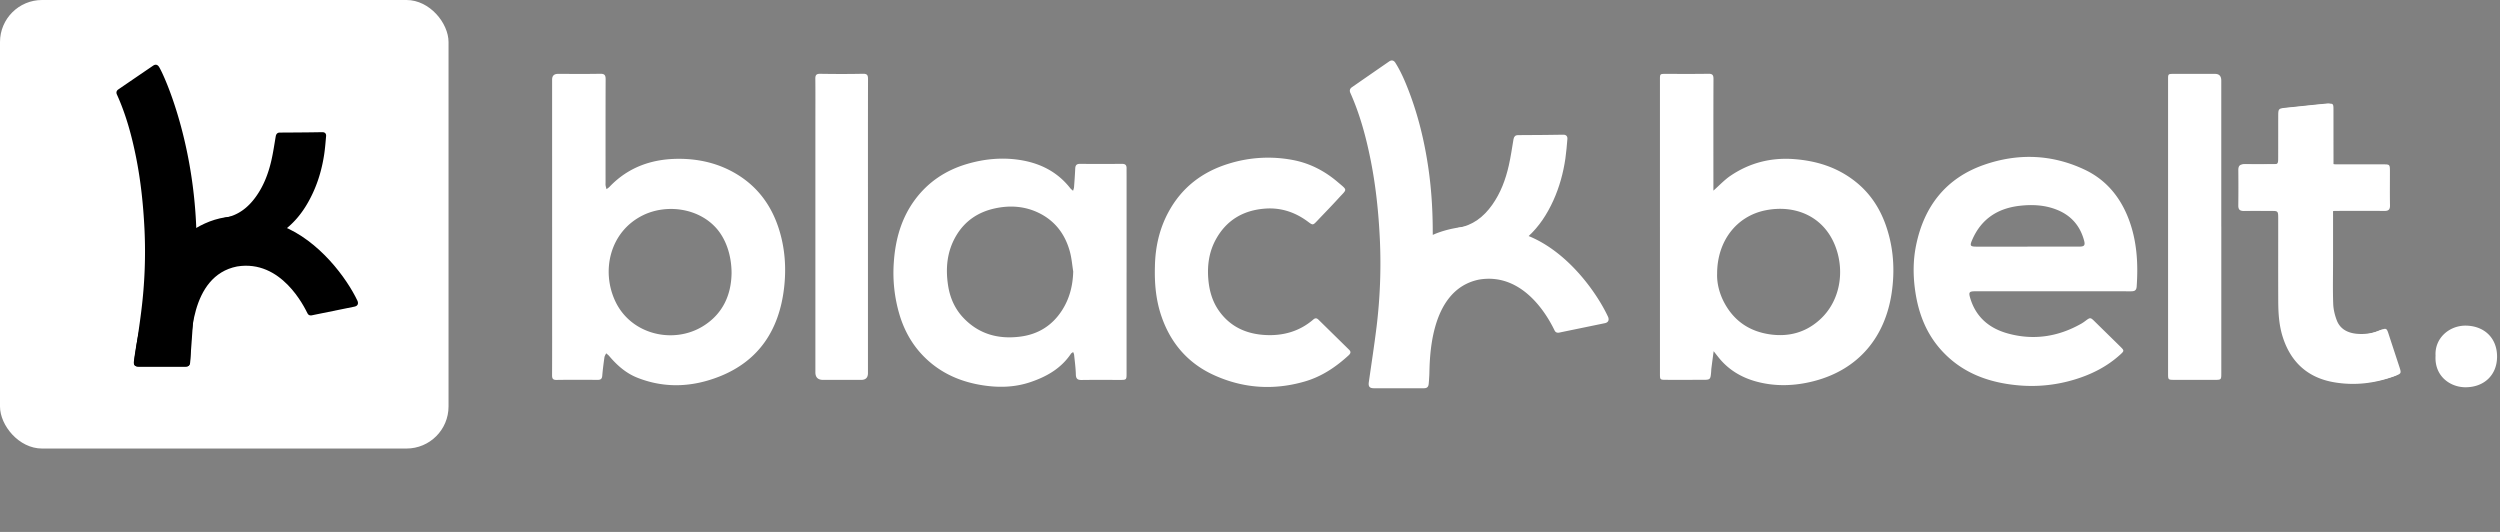
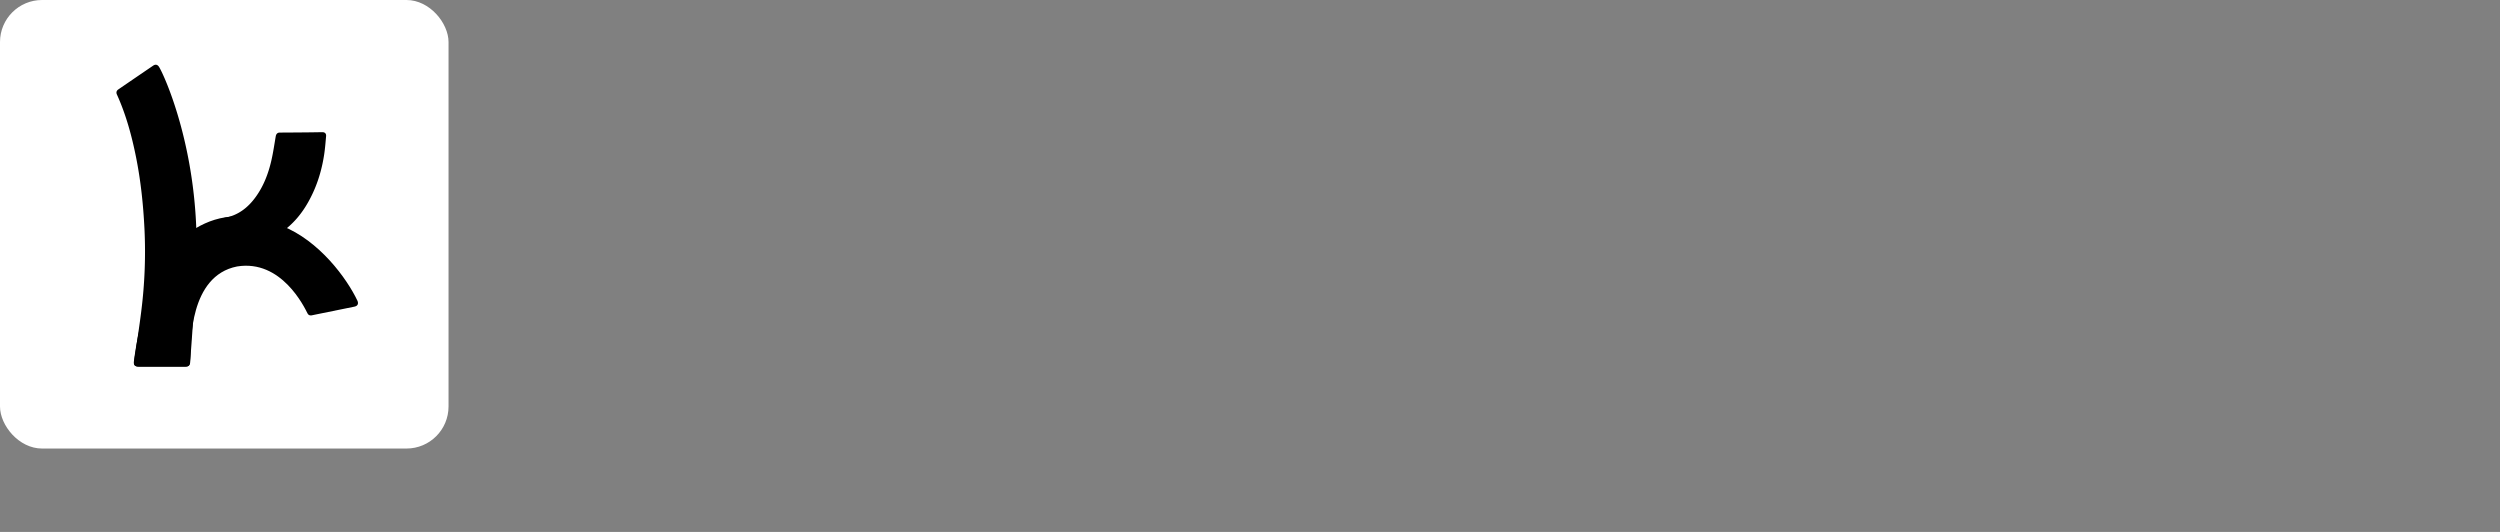
<svg xmlns="http://www.w3.org/2000/svg" width="188" height="40" fill="none">
  <rect width="100%" height="100%" fill="#808080" stroke="none" />
  <rect width="33.73" height="33.73" fill="#fff" rx="3.162" />
  <g clip-path="url(#a)">
    <g fill="#000" clip-path="url(#b)">
      <path d="m21.572 17.157.1-.086c.03-.027.062-.052.093-.08.776-.696 1.333-1.549 1.767-2.489.43-.929.7-1.906.85-2.916.066-.447.1-.899.14-1.349.017-.193-.094-.299-.282-.297-.442.005-.884.014-1.325.017-.627.006-1.253.01-1.88.013-.167 0-.269.102-.3.284-.104.605-.191 1.215-.328 1.813-.225.979-.578 1.911-1.17 2.733-.602.838-1.373 1.427-2.417 1.593l4.751.763zm-7.232 9.51c-.01.204-.021.407-.043.61-.022.206-.124.291-.332.292-.338.002-.676 0-1.014 0h-2.502c-.305 0-.402-.118-.358-.422.181-1.252.378-2.503.534-3.758a35.7 35.7 0 0 0 .239-6.176c-.09-1.814-.277-3.615-.634-5.396-.325-1.615-.755-3.199-1.436-4.705-.072-.157-.037-.291.108-.39a965.21 965.21 0 0 1 2.615-1.785c.172-.117.327-.085.44.09.382.596 3.07 6.435 2.81 14.528-.08 2.55-.427 7.112-.427 7.112z" />
      <path d="M14.104 17.558c1.62-1.116 3.62-1.938 7.077-.58 2.837 1.115 4.915 3.975 5.705 5.652.088.224.004.382-.234.43l-2.978.605c-.08.017-.158.036-.238.05-.134.023-.247-.021-.308-.143-.246-.489-1.964-4.075-5.298-3.534-3.613.708-3.463 5.79-3.508 6.626-.011.203-.022.407-.044.609-.022.206-.123.292-.332.293-.338.002-.676 0-1.014 0H10.43c-.305 0-.401-.119-.357-.422 0 0 .823-7.378 4.032-9.586h-.001z" />
    </g>
  </g>
  <g fill="#fff" clip-path="url(#c)">
    <path d="M175.271 19.697c0 1.068-.025 2.136.012 3.202.014.418.117.85.265 1.242.243.645.781.938 1.434 1.015a3.713 3.713 0 0 0 1.881-.28c.372-.156.423-.124.548.262.279.865.562 1.728.841 2.59.128.397.099.45-.286.591-1.442.525-2.93.686-4.432.43-1.95-.33-3.256-1.475-3.871-3.407-.28-.88-.336-1.787-.339-2.698-.008-2.07-.001-4.14-.003-6.211 0-.565-.009-.573-.555-.575-.679-.001-1.36-.01-2.039.003-.3.007-.41-.114-.407-.415.011-.884.011-1.77.002-2.656-.003-.32.122-.441.436-.435.691.014 1.385.006 2.078.003.465-.001.482-.019.483-.478.004-1.068 0-2.136.004-3.202 0-.489.041-.521.516-.568.995-.1 1.988-.213 2.983-.307.465-.044.481-.02.481.452.001 1.21 0 2.423.003 3.633 0 .445.023.469.453.47 1.167.003 2.333 0 3.501.002.436 0 .461.025.462.463.003.872-.011 1.745.006 2.617.007.33-.12.426-.429.423-1.168-.013-2.334-.006-3.502-.003-.516 0-.525.008-.525.518v3.32l-.001-.002zm-46.405 6.713c-.065.489-.119.893-.17 1.297-.01.076-.01.156-.016.232-.051.615-.059.624-.663.624-.916 0-1.831.004-2.749 0-.426-.001-.44-.015-.44-.433V5.988c0-.43.003-.432.425-.432 1.07 0 2.141.01 3.212-.008.307-.005.39.087.389.392-.011 2.645-.006 5.292-.006 7.937v.46c.449-.397.836-.817 1.297-1.127 1.438-.969 3.031-1.374 4.769-1.245 1.701.128 3.257.616 4.61 1.688 1.096.867 1.835 1.986 2.293 3.296.583 1.663.691 3.383.433 5.105-.487 3.245-2.432 5.717-5.833 6.603-1.452.377-2.938.43-4.401.019-1.089-.308-2.033-.874-2.758-1.77-.111-.138-.22-.278-.392-.497zm.261-5.805c-.022.688.167 1.49.576 2.227.739 1.336 1.886 2.09 3.383 2.31 1.419.207 2.696-.135 3.763-1.102 1.538-1.392 1.888-3.64 1.172-5.511-.876-2.29-3.057-3.156-5.258-2.713-2.2.443-3.646 2.343-3.635 4.79h-.001zm-87.608-3.567V5.988c0-.288.147-.432.441-.432 1.059 0 2.117.012 3.174-.008.327-.006.412.103.41.42-.01 2.58-.006 5.161-.006 7.741 0 .078-.009.158.003.233.014.096.045.19.069.285.075-.06.162-.11.227-.18 1.438-1.508 3.247-2.115 5.27-2.104 1.528.008 2.99.36 4.316 1.167 1.542.94 2.553 2.3 3.119 4.012.488 1.479.598 3.006.42 4.533-.364 3.118-1.864 5.469-4.846 6.653-2.028.805-4.112.917-6.187.096-.863-.341-1.532-.939-2.124-1.637-.064-.075-.147-.133-.222-.199-.045.102-.116.198-.13.305-.065.461-.126.924-.164 1.39-.02.233-.123.305-.344.303-1.032-.006-2.064-.012-3.096.004-.288.004-.335-.116-.333-.369.009-1.725.004-3.45.004-5.173v-5.992l-.001.002zm13.495 3.555c.008-1.439-.453-2.666-1.172-3.46-1.368-1.511-3.751-1.797-5.485-.948-2.509 1.229-3.167 4.205-2.076 6.492 1.193 2.5 4.355 3.21 6.56 1.867 1.508-.918 2.139-2.356 2.171-3.953l.002.002zm29.704-.128v7.588c0 .515-.002.517-.516.517-.955 0-1.91-.01-2.865.005-.315.004-.426-.099-.434-.422-.012-.491-.08-.98-.13-1.472-.008-.07-.047-.139-.07-.208-.057.044-.133.075-.17.132-.744 1.105-1.823 1.718-3.05 2.132-1.192.402-2.406.424-3.626.23-1.38-.22-2.656-.71-3.764-1.598-1.208-.972-2.002-2.22-2.446-3.692a10.996 10.996 0 0 1-.434-3.922c.113-1.725.558-3.346 1.604-4.751.991-1.332 2.313-2.202 3.89-2.669 1.288-.38 2.608-.513 3.943-.312 1.532.23 2.847.875 3.828 2.123.06.076.145.136.217.204.025-.093.067-.187.073-.282.036-.465.068-.931.09-1.397.01-.236.098-.35.352-.348 1.058.009 2.117.007 3.175 0 .23 0 .334.09.333.32-.002.22.001.44.001.66v7.162h-.001zm-4.012-.05c-.08-.496-.118-1.005-.25-1.488-.36-1.329-1.135-2.346-2.39-2.94-1.04-.492-2.145-.557-3.253-.315-1.25.273-2.253.937-2.916 2.065-.68 1.159-.801 2.418-.603 3.719.141.93.507 1.768 1.16 2.453 1.172 1.23 2.637 1.616 4.275 1.404 1.337-.172 2.397-.828 3.134-1.975.57-.886.815-1.865.843-2.925v.002zm73.656 1.489h-5.808c-.485 0-.53.074-.382.551.432 1.407 1.431 2.232 2.786 2.613 1.941.544 3.804.266 5.558-.73.101-.058.197-.125.29-.194.392-.293.389-.291.75.064.626.616 1.256 1.23 1.882 1.847.316.312.318.328-.018.63-.977.883-2.125 1.462-3.367 1.842-1.37.422-2.782.576-4.209.456-2.267-.192-4.308-.924-5.876-2.67-1.105-1.231-1.681-2.705-1.929-4.33-.181-1.181-.188-2.36.048-3.523.598-2.956 2.258-5.07 5.118-6.068 2.546-.885 5.107-.796 7.568.369 1.559.738 2.617 1.985 3.256 3.589.666 1.675.773 3.424.649 5.2-.023.334-.208.357-.466.356-1.95-.005-3.898-.003-5.847-.003l-.003.001zm-1.895-3.358c1.303 0 2.606.003 3.908-.002.362 0 .443-.1.35-.449-.29-1.08-.937-1.854-1.971-2.29-.917-.386-1.878-.44-2.85-.332-1.661.184-2.905.977-3.591 2.555-.196.451-.16.518.322.52 1.277.003 2.554 0 3.83 0l.002-.002zM86.85 20.01c.03-1.423.33-2.779 1.003-4.034.999-1.866 2.549-3.054 4.547-3.667a9.948 9.948 0 0 1 4.818-.278c1.254.237 2.36.802 3.336 1.624l.059.051c.753.635.693.49.039 1.209-.522.574-1.066 1.128-1.598 1.69-.32.34-.33.34-.694.068-.956-.716-2.03-1.073-3.22-.986-1.644.12-2.924.87-3.724 2.346-.486.9-.632 1.881-.556 2.898.068.894.296 1.735.826 2.471.857 1.193 2.066 1.72 3.486 1.792 1.335.067 2.556-.277 3.588-1.166.158-.136.268-.106.396.018l2.298 2.256c.166.162.104.288-.041.422-.964.883-2.03 1.598-3.296 1.964-2.346.68-4.654.521-6.863-.496-1.917-.881-3.216-2.38-3.908-4.392-.425-1.23-.535-2.5-.495-3.79h-.001z" />
    <path d="M175.445 19.657c0 1.064-.025 2.127.012 3.19.014.416.118.847.267 1.237.244.642.785.934 1.442 1.01a3.767 3.767 0 0 0 1.892-.279c.375-.154.426-.123.552.262.28.861.565 1.72.846 2.58.129.395.099.448-.288.588-1.451.523-2.947.683-4.458.43-1.962-.33-3.276-1.47-3.894-3.395-.282-.877-.338-1.78-.341-2.688-.008-2.062-.002-4.124-.003-6.186 0-.563-.01-.57-.558-.572-.683-.002-1.368-.01-2.052.003-.302.006-.412-.114-.409-.414.011-.88.011-1.764.002-2.645-.003-.318.122-.44.438-.434.696.014 1.393.007 2.091.003.468-.001.485-.018.486-.475.003-1.064 0-2.128.003-3.19 0-.487.042-.52.519-.566 1.001-.099 2.001-.213 3.002-.306.468-.044.483-.019.483.45.002 1.206 0 2.414.003 3.62.003.868-.035 3.957-.035 3.957l.001.515v3.306l-.001-.001zm-8.403-2.626v11.014c0 .518 0 .52-.509.521-1.019 0-2.039.003-3.059-.001-.419-.002-.435-.019-.435-.44V5.98c0-.421.003-.423.432-.424h3.098c.314 0 .471.167.471.5v10.975h.002zm-101.772.016v11.014c0 .338-.17.507-.51.507h-2.865c-.385 0-.578-.19-.578-.568V9.045c0-1.037.008-2.076-.004-3.113-.004-.281.07-.387.37-.382 1.07.017 2.143.02 3.214-.002.328-.006.378.122.378.406-.008 3.113-.005 6.227-.005 9.34v1.753zm117.884 9.701c-.075-1.332 1.049-2.287 2.302-2.26 1.364.03 2.333.93 2.323 2.349-.009 1.391-1.002 2.294-2.389 2.285-1.172-.008-2.331-.863-2.236-2.375v.001z" />
    <g clip-path="url(#d)">
-       <path d="m114.71 17.965.108-.093.099-.086c.831-.756 1.427-1.682 1.892-2.703.459-1.009.749-2.07.909-3.166.07-.485.107-.976.15-1.464.018-.21-.101-.325-.302-.323-.473.006-.946.015-1.418.019-.671.006-1.341.01-2.012.013-.179 0-.288.112-.321.309-.112.657-.205 1.319-.352 1.968-.24 1.063-.617 2.075-1.251 2.968-.645.91-1.47 1.55-2.587 1.73l5.085.828z" />
-       <path d="M114.825 17.7c3.049 1.177 5.261 4.316 6.106 6.137.094.243.004.415-.25.467-1.062.22-2.125.438-3.188.657-.085.018-.169.038-.254.053-.144.025-.265-.022-.33-.155-.264-.53-2.102-4.424-5.671-3.836-3.867.769-3.706 6.286-3.754 7.194-.012.22-.023.441-.047.66-.023.225-.132.318-.355.319-.362.002-.724 0-1.085 0h-2.678c-.327 0-.43-.129-.383-.459.194-1.36.404-2.717.572-4.08a39.42 39.42 0 0 0 .255-6.705c-.095-1.97-.296-3.925-.679-5.859-.348-1.753-.808-3.473-1.538-5.108-.076-.171-.039-.317.116-.424.932-.647 1.865-1.294 2.799-1.938.184-.127.35-.092.471.098.408.647.709 1.348.985 2.06.721 1.862 1.19 3.79 1.483 5.767.226 1.523.329 3.055.341 4.594 0 .034.002.48.005.524 0 0 3.03-1.527 7.08.035h-.001z" />
+       <path d="m114.71 17.965.108-.093.099-.086c.831-.756 1.427-1.682 1.892-2.703.459-1.009.749-2.07.909-3.166.07-.485.107-.976.15-1.464.018-.21-.101-.325-.302-.323-.473.006-.946.015-1.418.019-.671.006-1.341.01-2.012.013-.179 0-.288.112-.321.309-.112.657-.205 1.319-.352 1.968-.24 1.063-.617 2.075-1.251 2.968-.645.91-1.47 1.55-2.587 1.73z" />
    </g>
  </g>
  <defs>
    <clipPath id="a">
      <path fill="#fff" d="M8.43 4.868h18.811v23.675H8.43z" />
    </clipPath>
    <clipPath id="b">
      <path fill="#fff" d="M8.758 4.868H26.92v22.703H8.758z" />
    </clipPath>
    <clipPath id="c">
-       <path fill="#fff" d="M41.516 4.54h146.269v24.648H41.516z" />
-     </clipPath>
+       </clipPath>
    <clipPath id="d">
      <path fill="#fff" d="M101.508 4.544h19.459v24.648h-19.459z" />
    </clipPath>
  </defs>
</svg>